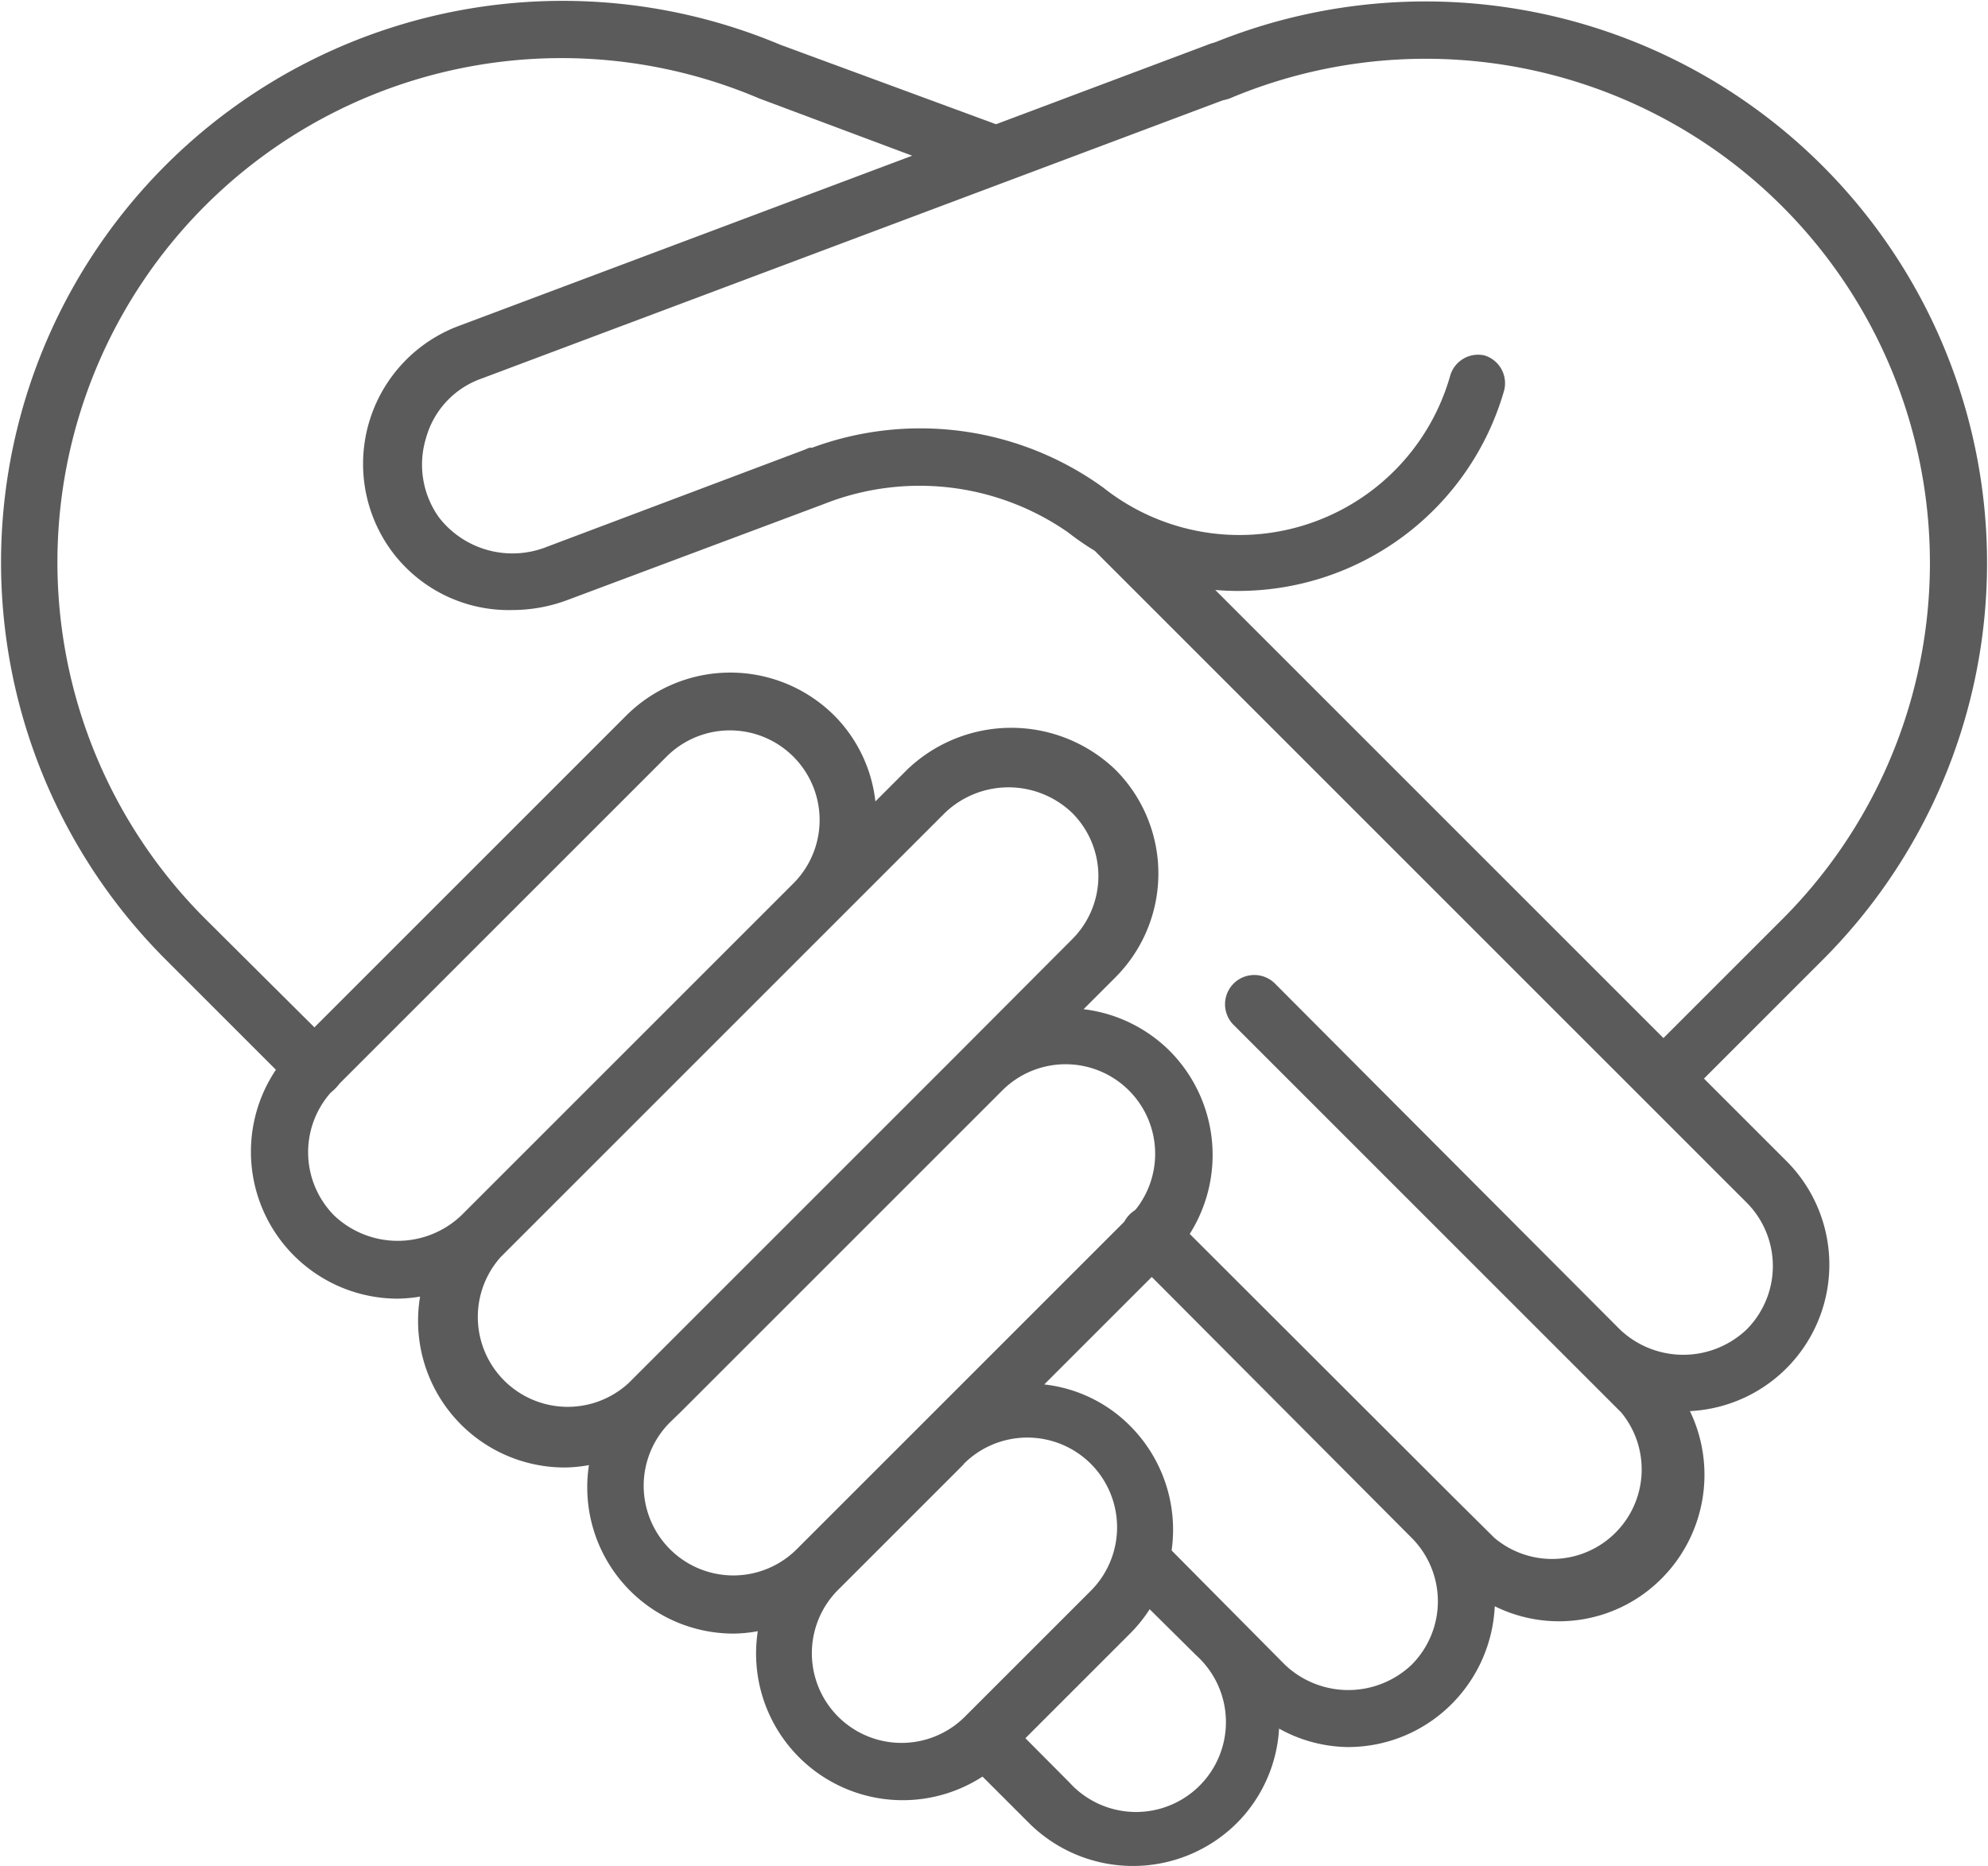
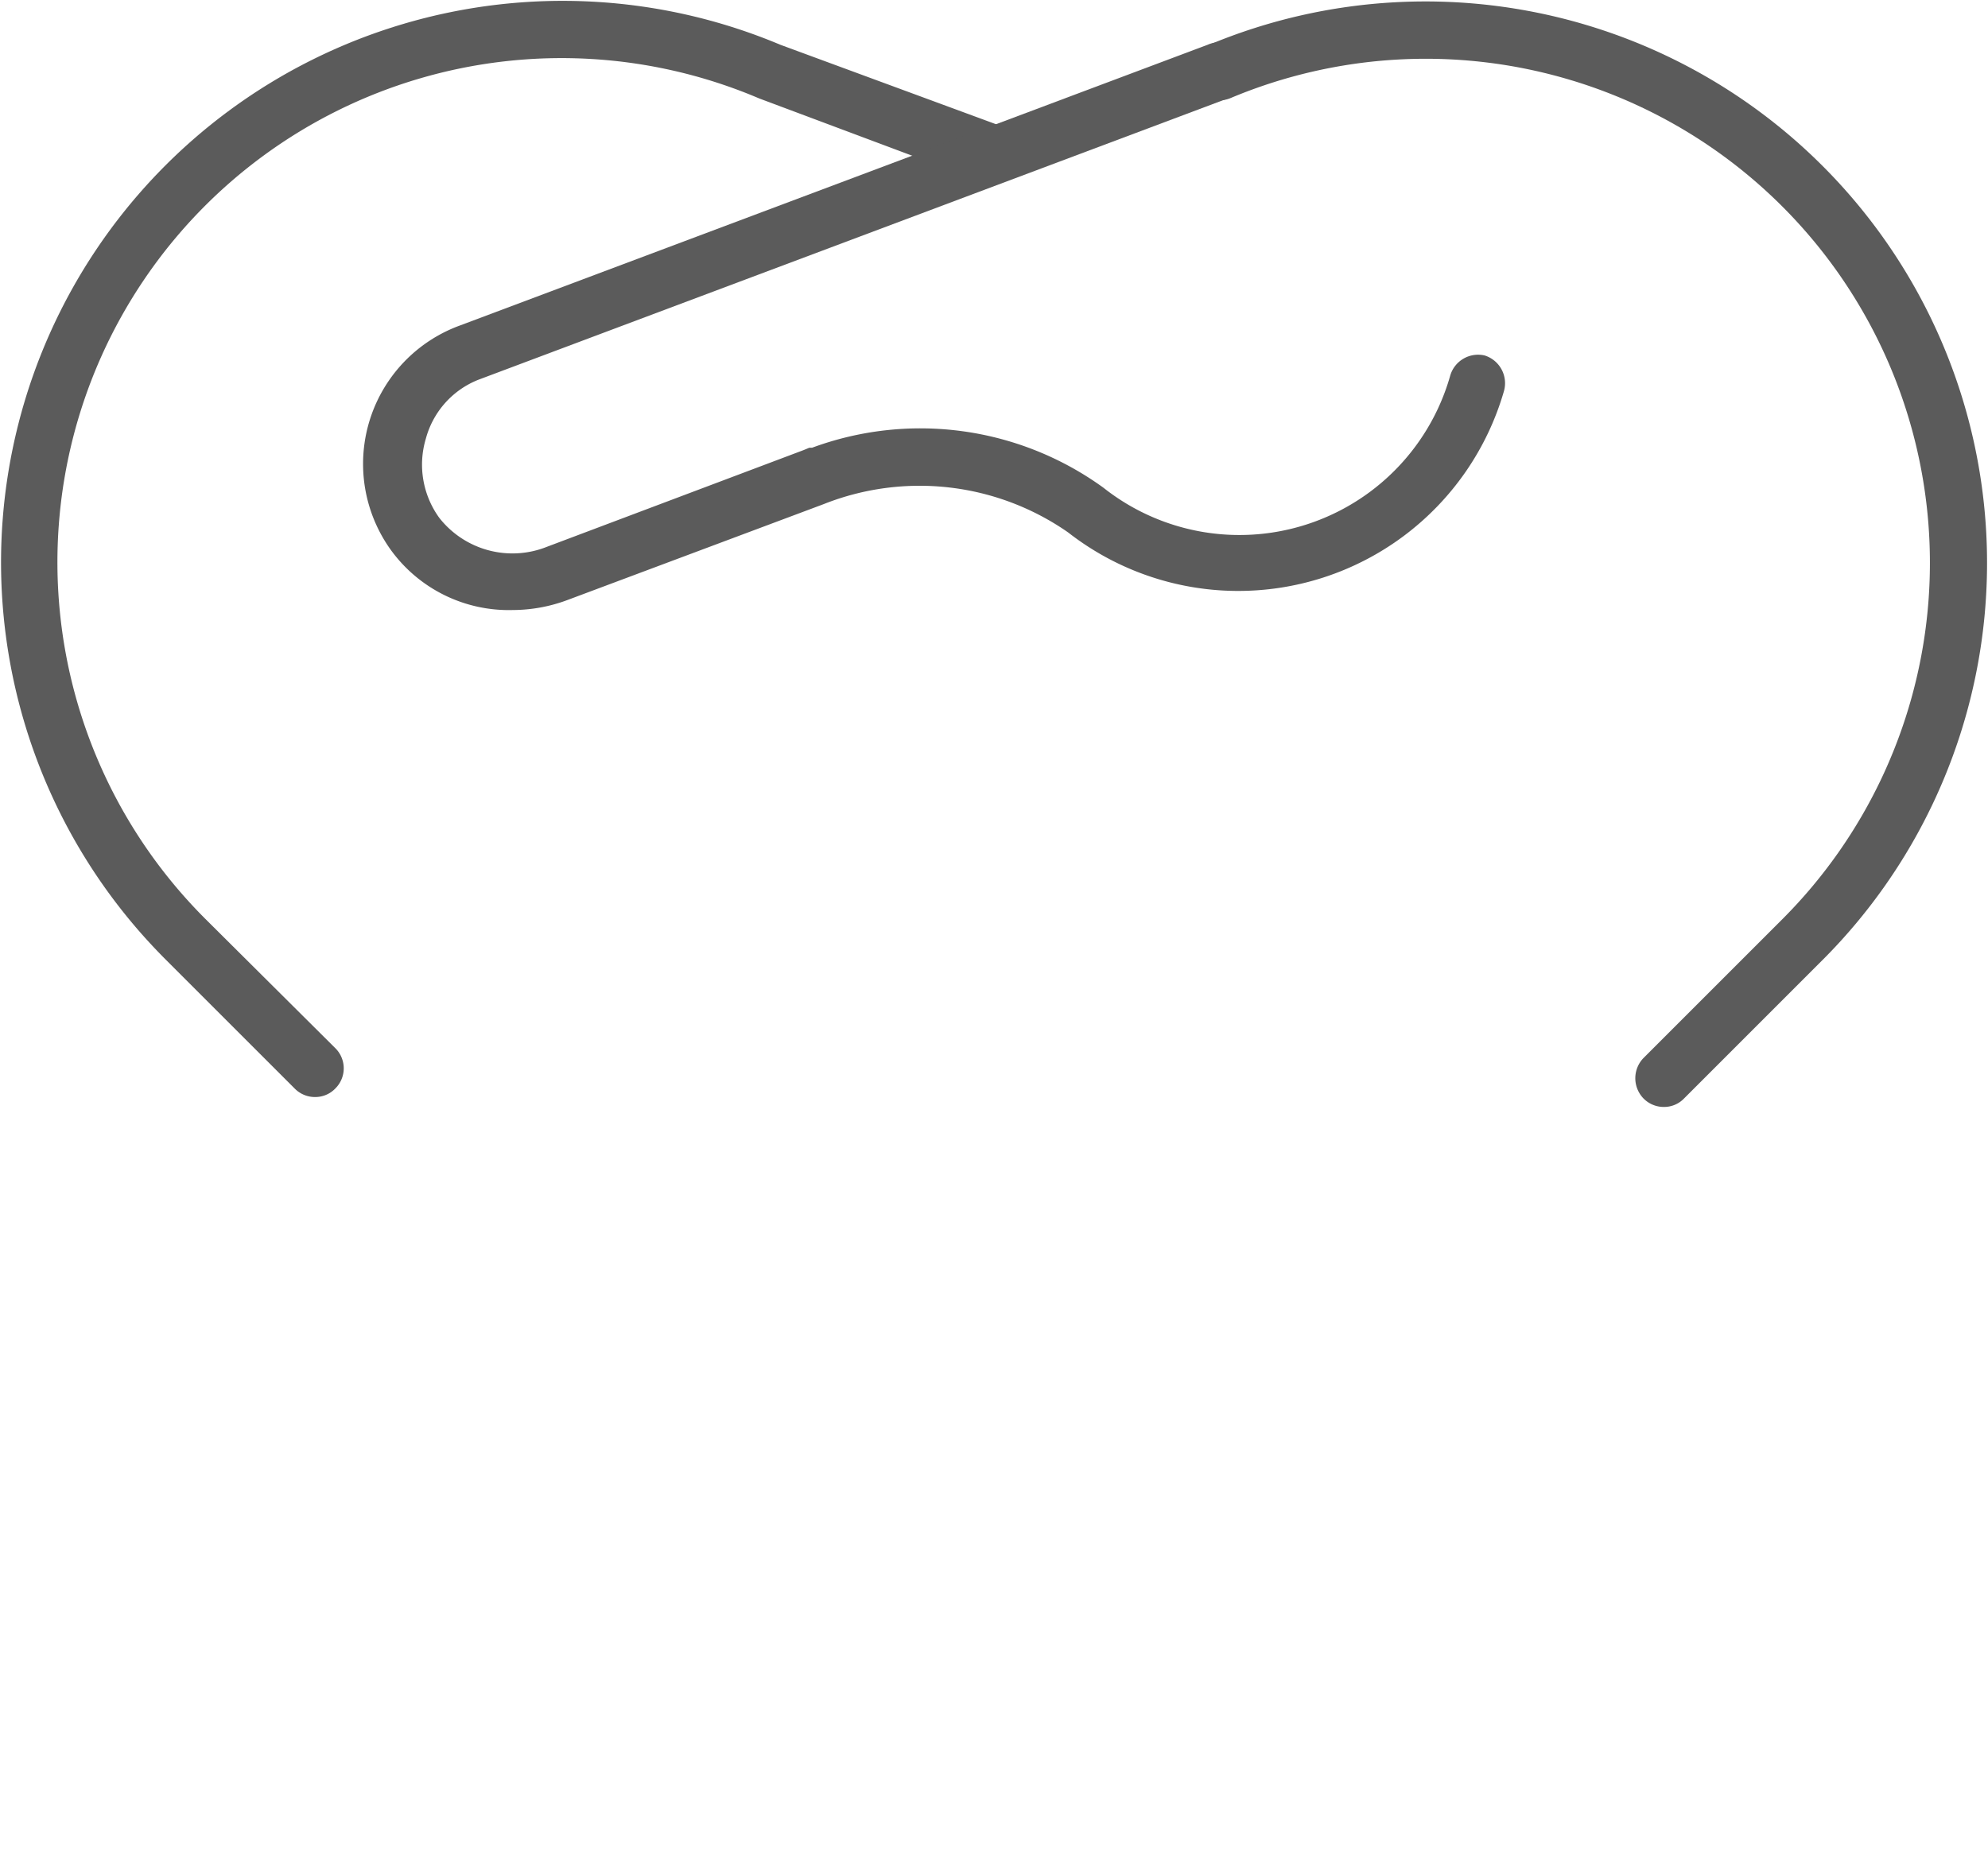
<svg xmlns="http://www.w3.org/2000/svg" viewBox="0 0 58.16 54.6">
  <defs>
    <style>.cls-1{fill:#5b5b5b;}</style>
  </defs>
  <g id="レイヤー_2" data-name="レイヤー 2">
    <g id="contents">
      <path class="cls-1" d="M48.68,32.39a.83.83,0,0,1-.6-.25.85.85,0,0,1,0-1.18l4.08-4.08A14.75,14.75,0,0,0,36,2.87a.84.84,0,0,1-.65-1.55A16.43,16.43,0,0,1,53.35,28.06l-4.08,4.08A.81.81,0,0,1,48.68,32.39Z" />
-       <path class="cls-1" d="M52.29,34l-19-19a.86.86,0,0,0-1.19,0,.84.84,0,0,0,0,1.19l19,19a2.63,2.63,0,0,1,0,3.71,2.69,2.69,0,0,1-3.71,0L40.11,31.6l-2.82-2.83A.84.84,0,0,0,36.1,30l2.83,2.83,7.27,7.27,1.23,1.23A2.62,2.62,0,0,1,43.72,45l-1.23-1.22h0l-8.21-8.2a.84.84,0,1,0-1.19,1.18l.94.94L41.3,45a2.63,2.63,0,0,1,0,3.71,2.69,2.69,0,0,1-3.71,0L34.11,45.2a.84.84,0,0,0-1.19,1.18L35,48.44a2.63,2.63,0,1,1-3.71,3.72l-1.88-1.89a.84.84,0,0,0-1.19,1.19l1.88,1.88a4.31,4.31,0,0,0,6.09,0,4.26,4.26,0,0,0,1.23-2.76,4.23,4.23,0,0,0,2,.54,4.28,4.28,0,0,0,3.05-1.26A4.33,4.33,0,0,0,43.73,47a4.23,4.23,0,0,0,4.89-.82,4.3,4.3,0,0,0,.82-4.89A4.29,4.29,0,0,0,52.29,34Z" />
      <path class="cls-1" d="M28.78,5.34a.79.79,0,0,0,.3,0,.82.82,0,0,0,.78-.54.83.83,0,0,0-.49-1.08L22.83,1.31h0a16.43,16.43,0,0,0-18,26.75l3.79,3.79a.83.83,0,0,0,.6.25.81.81,0,0,0,.59-.25.83.83,0,0,0,0-1.18L6,26.88a14.75,14.75,0,0,1,16.21-24h0Z" />
-       <path class="cls-1" d="M34.21,30.74a4.3,4.3,0,0,0-2.51-1.21l.93-.93a4.3,4.3,0,0,0,0-6.08,4.4,4.4,0,0,0-6.09,0l-.93.93a4.23,4.23,0,0,0-1.2-2.51,4.31,4.31,0,0,0-6.09,0L8.59,30.67h0A4.3,4.3,0,0,0,11.64,38a4.62,4.62,0,0,0,.65-.06,4.29,4.29,0,0,0,4.24,5,4.15,4.15,0,0,0,.7-.07,4.28,4.28,0,0,0,4.24,4.93,4.15,4.15,0,0,0,.7-.07,4.29,4.29,0,0,0,7.2,3.76h0l.06-.06,0,0,3.63-3.63a4.3,4.3,0,0,0,0-6.08,4.19,4.19,0,0,0-2.51-1.21l3.62-3.62A4.32,4.32,0,0,0,34.21,30.74ZM9.78,35.57a2.63,2.63,0,0,1,0-3.71h0l9.72-9.72a2.62,2.62,0,1,1,3.71,3.71l-9.71,9.71,0,0,0,0A2.7,2.7,0,0,1,9.78,35.57Zm8.61,4.9a2.63,2.63,0,0,1-3.74-3.69l0,0h0l13-13a2.69,2.69,0,0,1,3.71,0,2.61,2.61,0,0,1,0,3.71l-3.32,3.33-9.37,9.37-.29.29,0,0,0,0Zm9.81,2.36a2.63,2.63,0,0,1,3.71,0,2.63,2.63,0,0,1,0,3.72L28.2,50.26a2.62,2.62,0,0,1-3.65-3.77l0,0,3.63-3.63ZM33,35.64l-9.67,9.67h0a2.62,2.62,0,0,1-3.75-3.67h0l.36-.35,9.37-9.37A2.62,2.62,0,1,1,33,35.64Z" />
      <path class="cls-1" d="M43.43,10.4a.85.85,0,0,0-1,.58,6.41,6.41,0,0,1-10.15,3.29,9.13,9.13,0,0,0-8.52-1.17h-.08l-.17.07h0L16,16a2.72,2.72,0,0,1-3.15-.85,2.65,2.65,0,0,1-.39-2.32A2.57,2.57,0,0,1,14,11.11L35.92,2.88a.84.84,0,1,0-.59-1.57L13.44,9.53a4.31,4.31,0,0,0-2,6.57A4.26,4.26,0,0,0,15,17.85a4.6,4.6,0,0,0,1.62-.3l7.48-2.8a7.6,7.6,0,0,1,7.15.83A8.09,8.09,0,0,0,44,11.44.85.85,0,0,0,43.43,10.4Z" />
    </g>
  </g>
</svg>